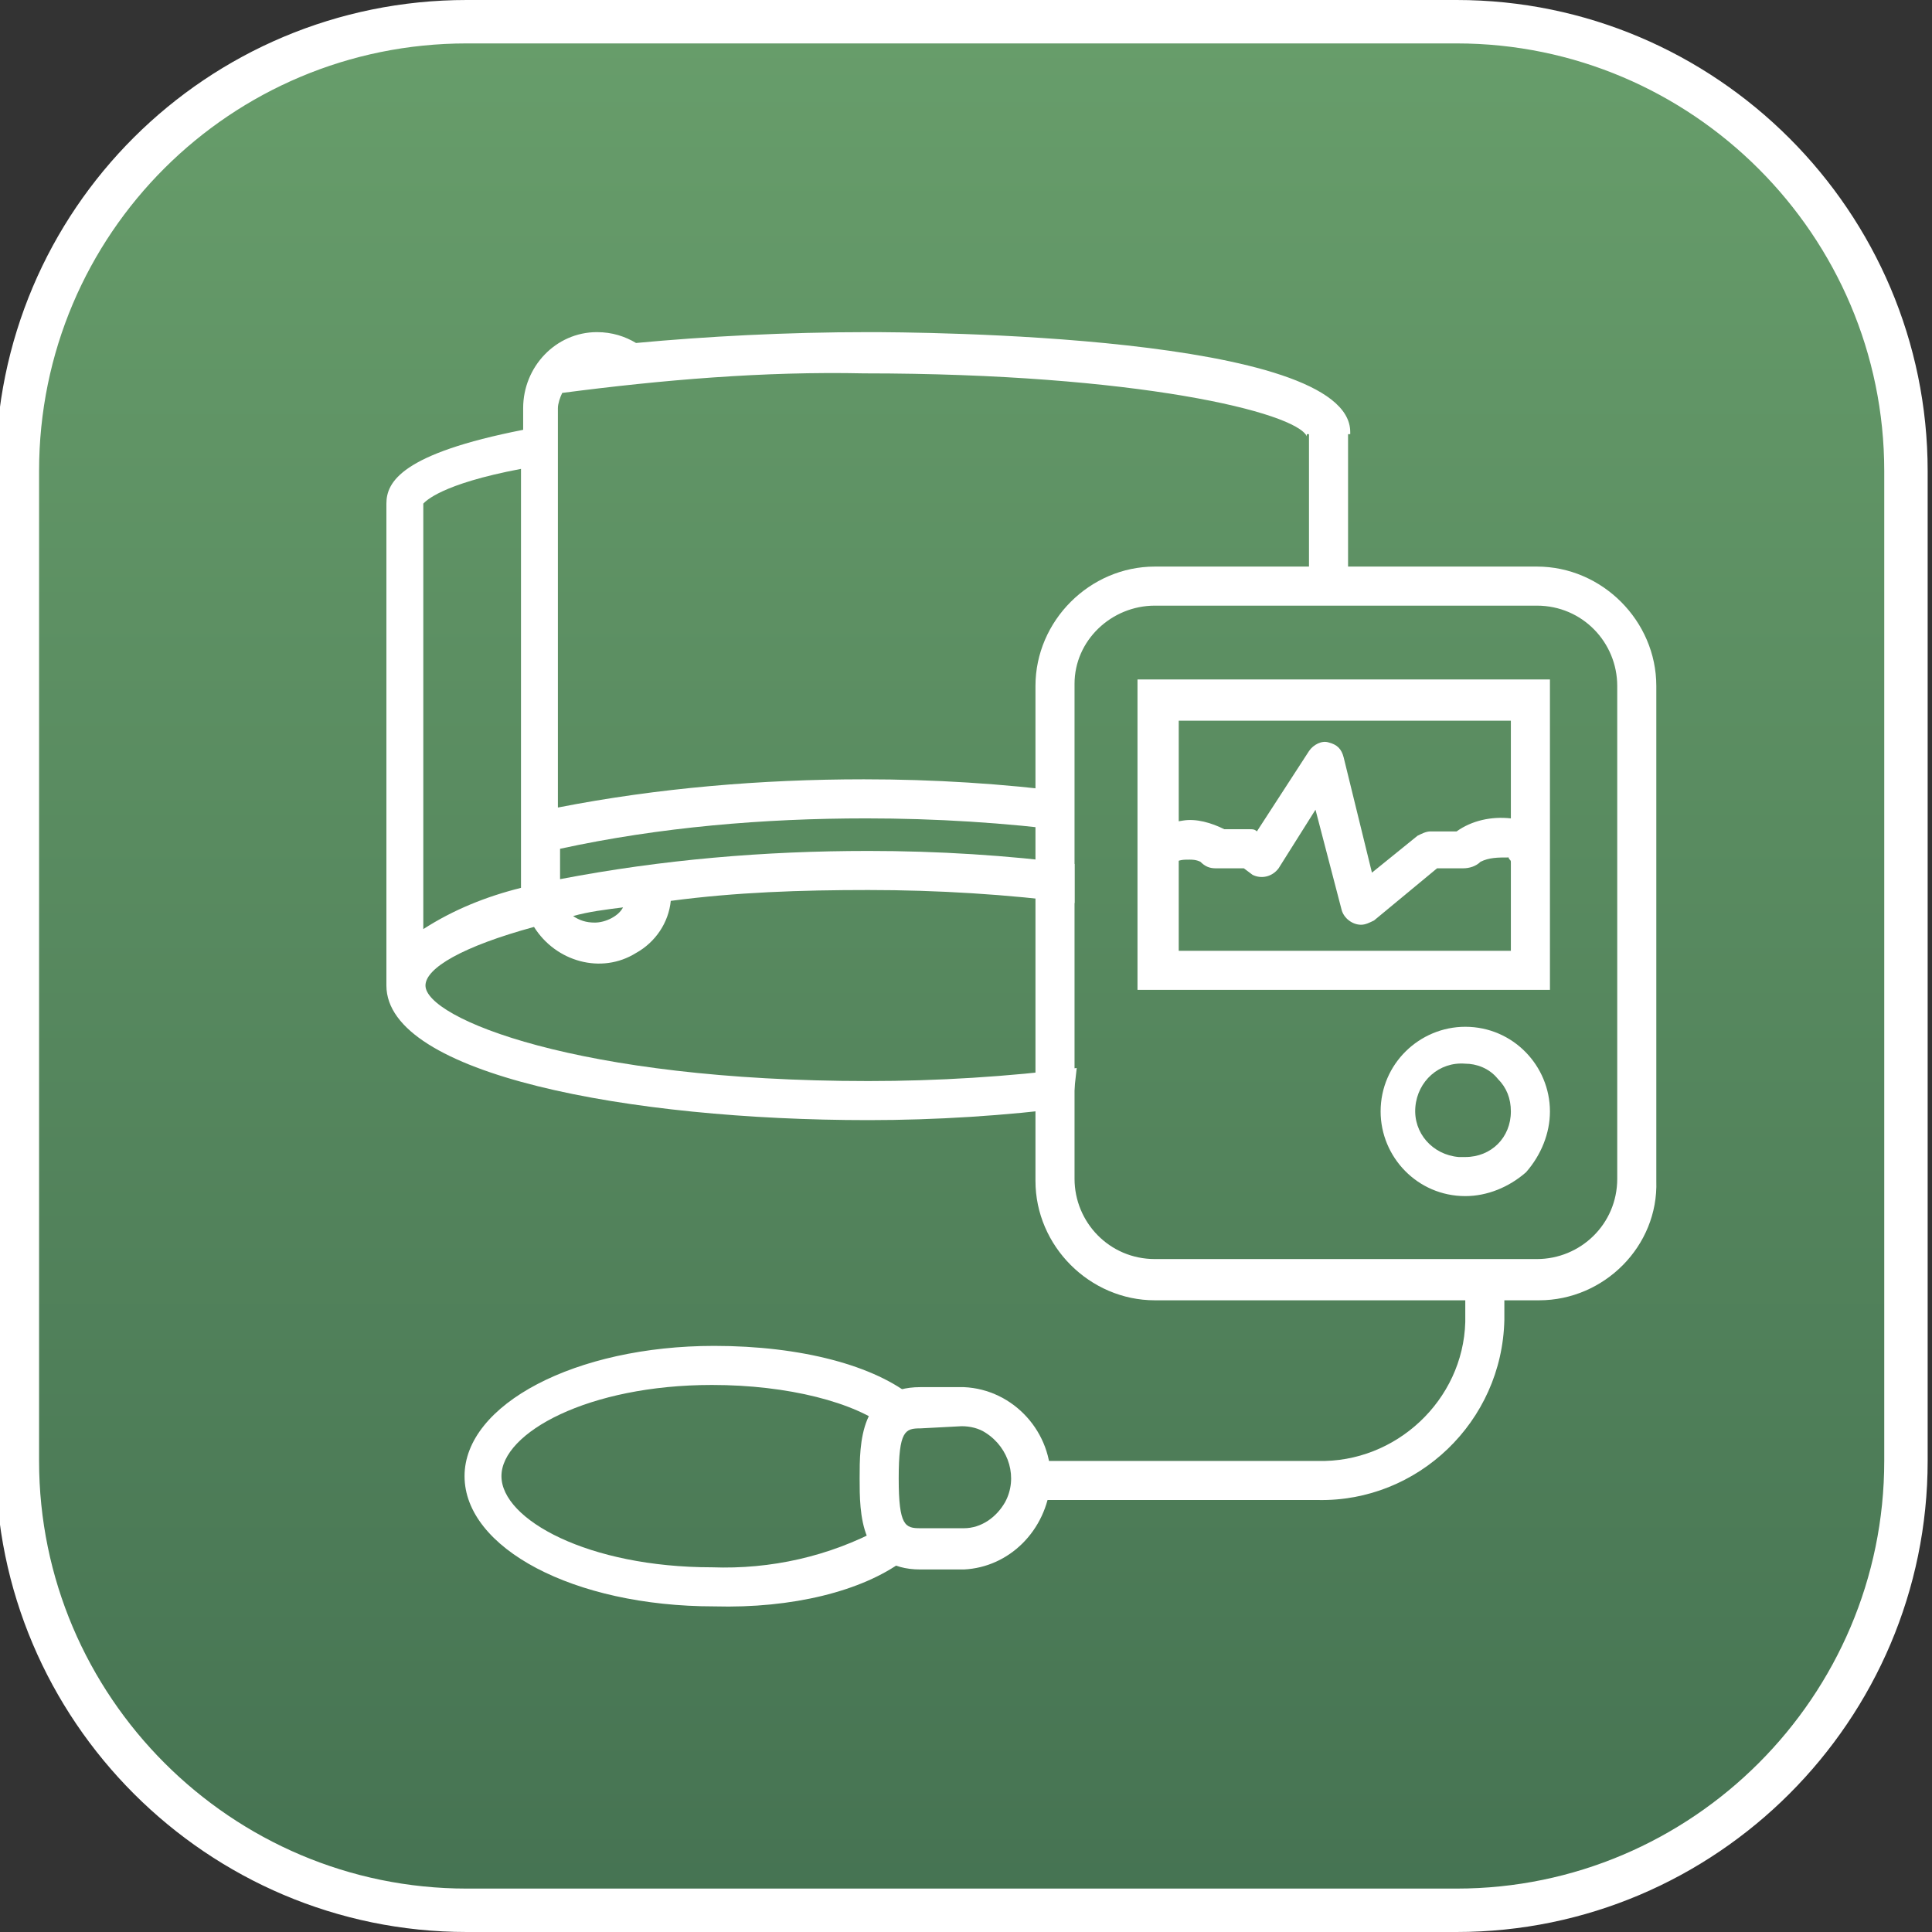
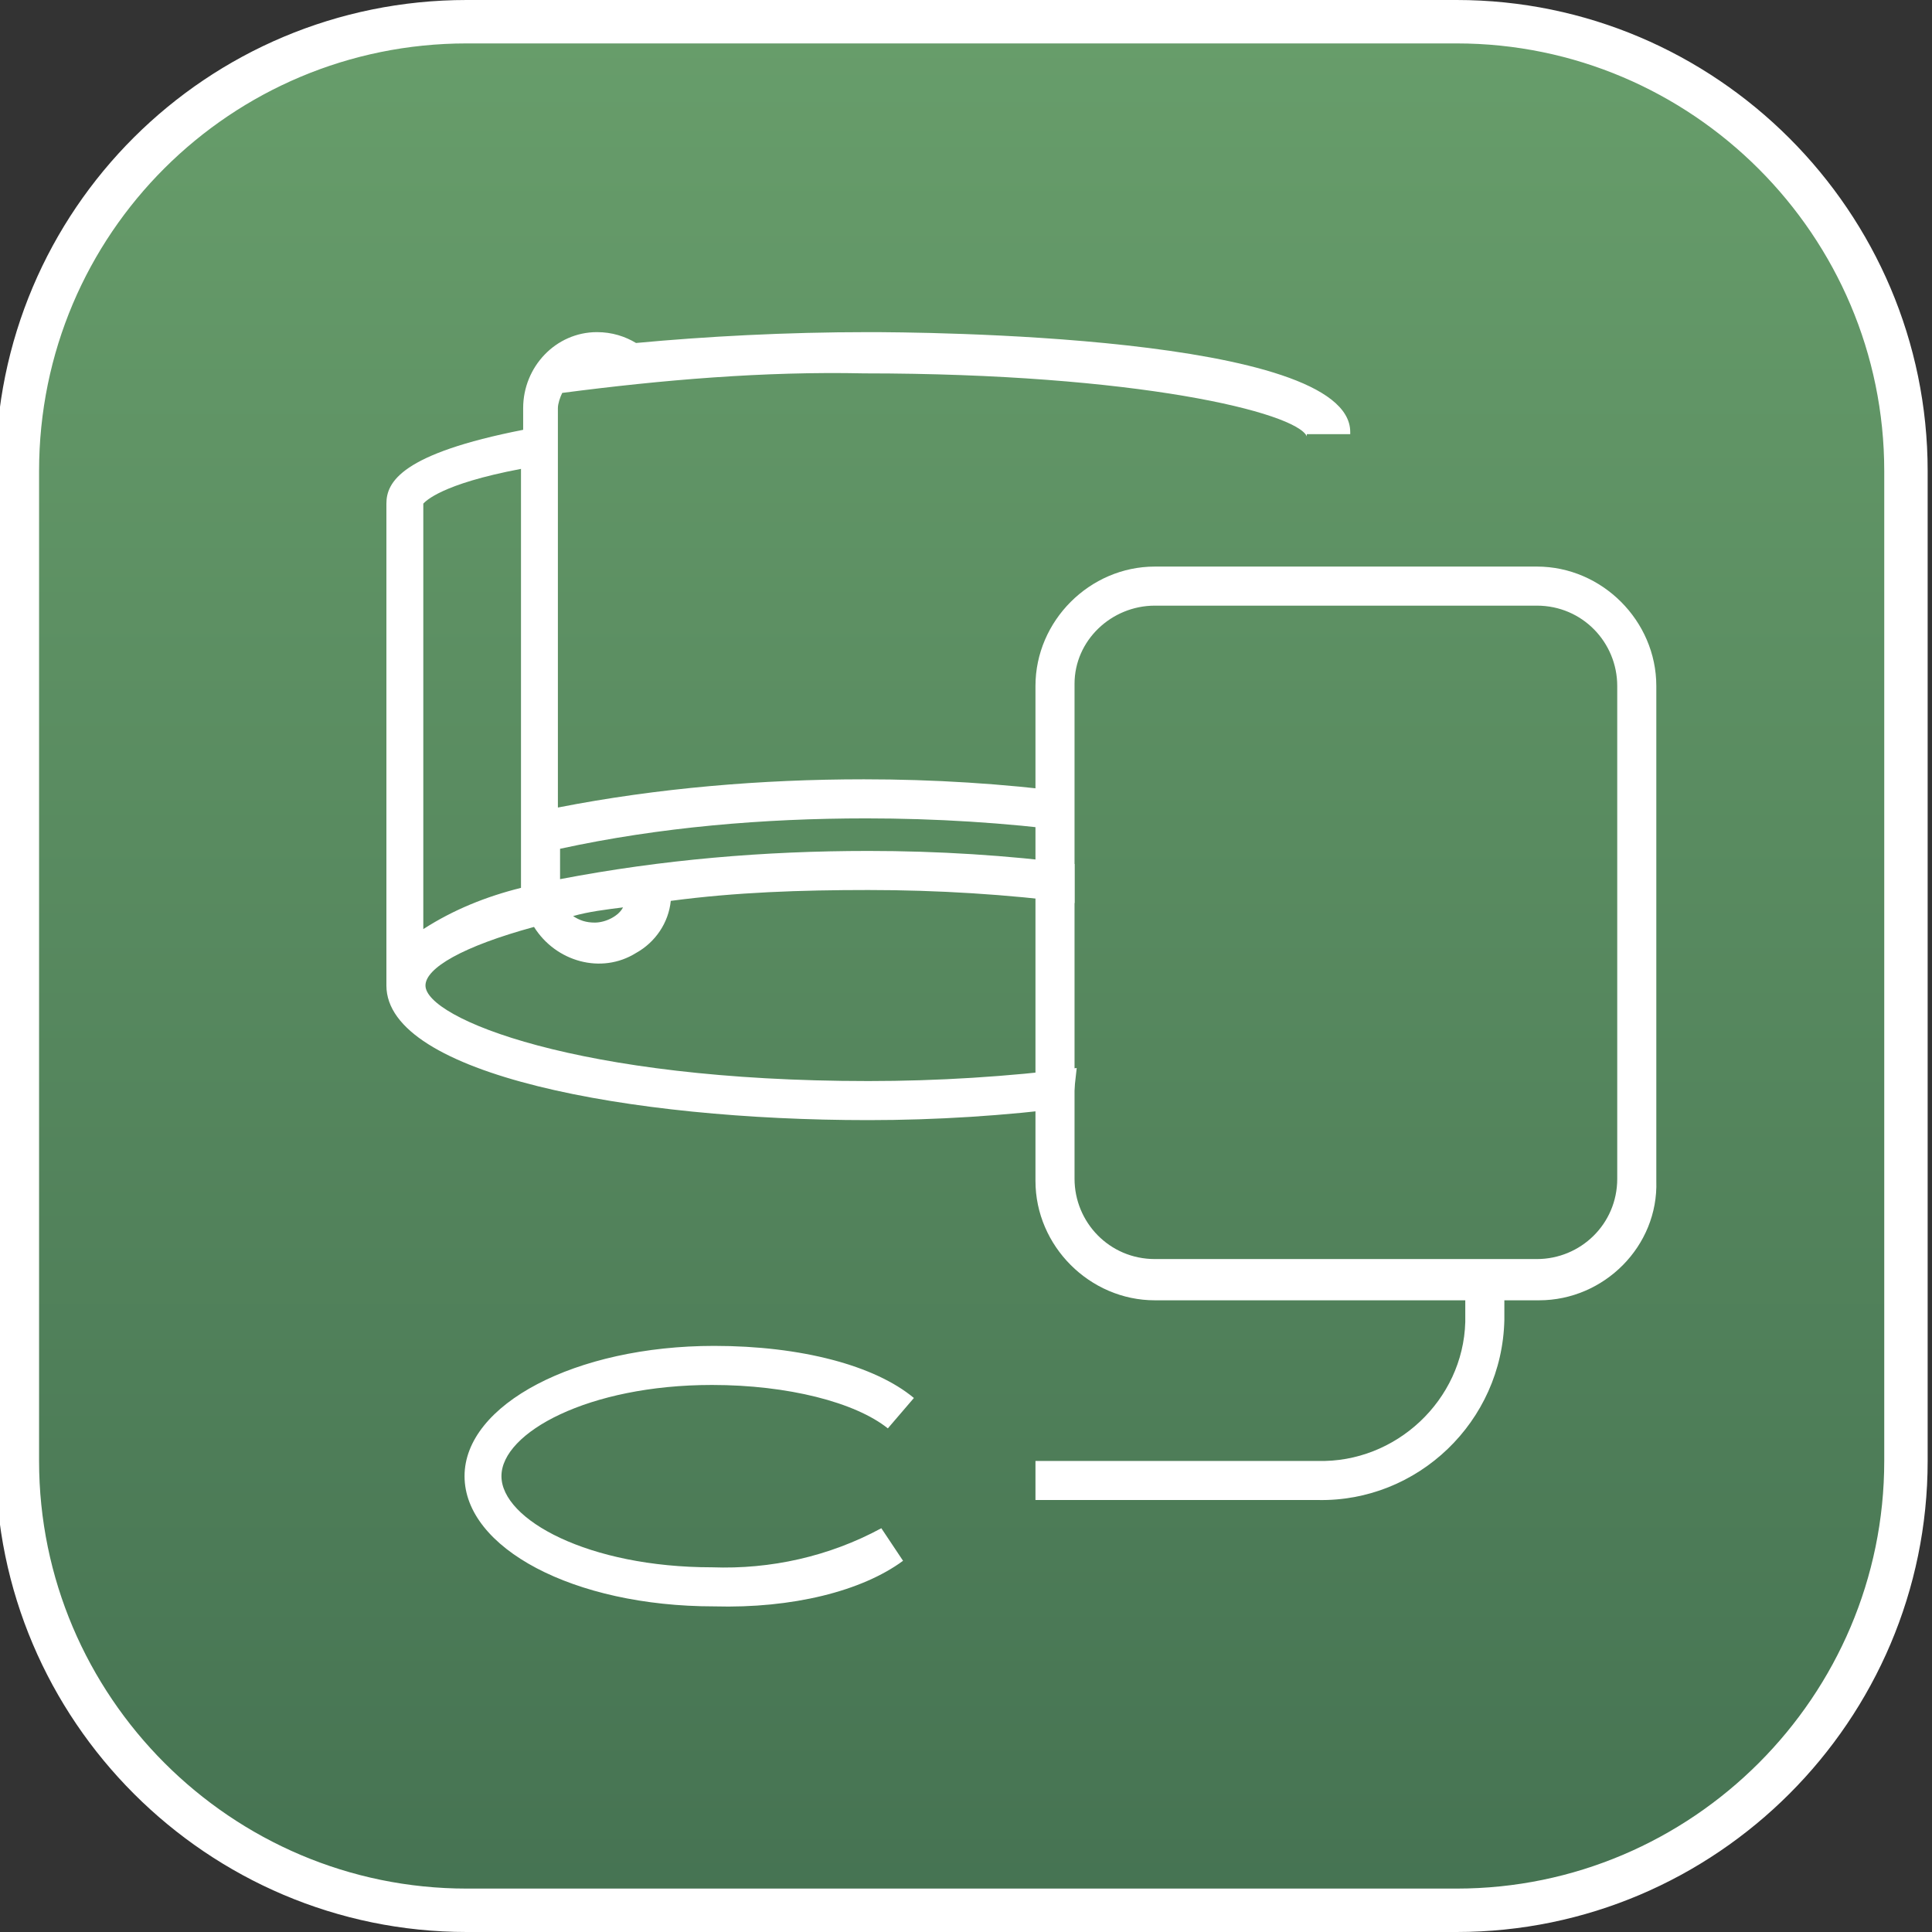
<svg xmlns="http://www.w3.org/2000/svg" version="1.1" id="Calque_1" x="0px" y="0px" viewBox="0 0 89 89" style="enable-background:new 0 0 89 89;" xml:space="preserve">
  <rect x="0" y="0" width="89" height="89" fill="#333333" stroke="none" />
  <style type="text/css">
	.st0{fill:url(#SVGID_1_);stroke:#FFFFFF;stroke-width:2;stroke-miterlimit:10;}
	.st1{fill:#FFFFFF;}
</style>
  <g id="Calque_2_00000024715471372201837170000009044404042009919650_">
    <g id="Calque_1-2">
      <linearGradient id="SVGID_1_" gradientUnits="userSpaceOnUse" x1="44.337" y1="909.575" x2="44.337" y2="1040.885" gradientTransform="matrix(1 0 0 1 0 -910)">
        <stop offset="0" style="stop-color:#689E6B" />
        <stop offset="1" style="stop-color:#355E46" />
      </linearGradient>
      <path class="st0" d="M21.5,1h45.6c11.4,0,20.7,9.3,20.7,20.7v45.6c0,11.4-9.3,20.7-20.7,20.7H21.5C10.1,88,0.8,78.7,0.8,67.3V21.7    C0.8,10.2,10.1,1,21.5,1z" />
      <path class="st1" d="M32.9,74c-6.5,0-11.5-2.7-11.5-6s5.1-6,11.5-6c4,0,7.4,0.9,9.2,2.4l-1.2,1.4c-1.5-1.2-4.6-2-8.1-2    c-5.7,0-9.7,2.2-9.7,4.2s4,4.2,9.7,4.2c2.7,0.1,5.4-0.5,7.8-1.8l1,1.5C39.7,73.3,36.5,74.1,32.9,74L32.9,74z" />
-       <path class="st1" d="M44.4,72.3h-2c-2.8,0-2.8-2.6-2.8-4.2s0-4.2,2.8-4.2h2c2.3,0.1,4.1,2.1,4,4.4C48.2,70.5,46.5,72.2,44.4,72.3z     M42.4,65.8c-0.7,0-1,0.1-1,2.3s0.3,2.3,1,2.3h2c0.8,0,1.5-0.5,1.9-1.2c0.6-1.1,0.2-2.5-0.9-3.2c-0.3-0.2-0.7-0.3-1.1-0.3    L42.4,65.8z" />
      <path class="st1" d="M60.7,69.1h-13v-1.8h13c3.6,0.1,6.7-2.8,6.8-6.4V59h1.8v1.8C69.2,65.5,65.3,69.2,60.7,69.1z" />
-       <path class="st1" d="M60.3,19.9h1.8V27h-1.8V19.9z" />
      <path class="st1" d="M62.2,19.9c0-4.5-20-4.6-22.2-4.6c-3.8,0-7.5,0.2-10.7,0.5c-0.5-0.3-1.1-0.5-1.8-0.5c-1.9,0-3.4,1.6-3.4,3.5    v1c-5.6,1.1-6.3,2.4-6.3,3.4v22.2c0,4.1,11.2,6.2,22.2,6.2l0,0c3.1,0,6.3-0.2,9.4-0.6l0.2-1.8c-3.2,0.4-6.4,0.6-9.6,0.6    c-13.4,0-20.4-2.9-20.4-4.4c0-0.8,1.7-1.8,5-2.7l0,0c1,1.6,3.1,2.2,4.7,1.2c0.9-0.5,1.5-1.4,1.6-2.4c3-0.4,6-0.5,9.1-0.5    c3.2,0,6.4,0.2,9.5,0.6l0-1.8c-3.1-0.4-6.3-0.6-9.5-0.6c-4.8,0-9.5,0.4-14.2,1.3v-1.4c4.6-1,9.4-1.4,14.1-1.4    c3.2,0,6.4,0.2,9.5,0.6l-0.1-1.8c-3.1-0.4-6.3-0.6-9.5-0.6c-4.7,0-9.5,0.4-14.1,1.3V18.8c0-0.2,0.1-0.5,0.2-0.7    c4.6-0.6,9.3-1,13.9-0.9c12.6,0,19.9,1.8,20.4,2.9v-0.1H62.2z M27.4,42.5c-0.4,0-0.7-0.1-1-0.3c0.7-0.2,1.5-0.3,2.3-0.4    C28.5,42.2,27.9,42.5,27.4,42.5L27.4,42.5z M19.5,42.8V23.2c0.1-0.1,0.8-0.9,4.5-1.6v19.3l0,0C22.4,41.3,20.9,41.9,19.5,42.8z" />
-       <path class="st1" d="M70.9,59.9H53.2c-3,0-5.5-2.5-5.5-5.5V31.6c0-3,2.5-5.5,5.5-5.5h17.6c3,0,5.5,2.5,5.5,5.5v22.8    C76.4,57.4,73.9,59.9,70.9,59.9z M53.2,27.9c-2,0-3.7,1.6-3.7,3.6c0,0,0,0,0,0v22.8c0,2,1.6,3.7,3.7,3.7h17.6c2,0,3.7-1.6,3.7-3.7    V31.6c0-2-1.6-3.7-3.7-3.7L53.2,27.9z" />
-       <path class="st1" d="M71.4,45.6h-19V31.3h19V45.6z M54.3,43.8h15.3V33.2H54.3V43.8z" />
-       <path class="st1" d="M67.5,55.1c-2.2,0-3.9-1.8-3.9-3.9c0-2.2,1.8-3.9,3.9-3.9c2.2,0,3.9,1.8,3.9,3.9c0,1-0.4,2-1.1,2.8    C69.5,54.7,68.5,55.1,67.5,55.1z M67.5,49c-1.2-0.1-2.2,0.8-2.3,2s0.8,2.2,2,2.3c0.1,0,0.2,0,0.3,0c1.2,0,2.1-0.9,2.1-2.1    c0,0,0,0,0,0c0-0.6-0.2-1.1-0.6-1.5C68.6,49.2,68,49,67.5,49L67.5,49z" />
-       <path class="st1" d="M62.7,42.6c-0.4,0-0.8-0.3-0.9-0.7l-1.2-4.6L58.9,40c-0.3,0.4-0.8,0.5-1.2,0.3L57.3,40H56    c-0.3,0-0.5-0.1-0.7-0.3c-0.2-0.1-0.4-0.1-0.5-0.1c-0.3,0-0.5,0-0.8,0.2l0,0l-1.3-1.3l0,0c0.5-0.4,1.1-0.6,1.8-0.7    c0.6-0.1,1.3,0.1,1.9,0.4h1.2c0.1,0,0.2,0,0.3,0.1l2.4-3.7l0,0c0.2-0.3,0.6-0.5,0.9-0.4c0.4,0.1,0.6,0.3,0.7,0.7l1.3,5.3l2.1-1.7    c0.2-0.1,0.4-0.2,0.6-0.2h1.2c0.7-0.5,1.6-0.7,2.5-0.6l0,0c0.6-0.1,1.1,0.1,1.5,0.5c0.1,0.2,0.2,0.4,0.2,0.6c0.2,0.5,0,1-0.5,1.2    c-0.1,0-0.2,0.1-0.3,0.1c-0.3,0-0.7-0.1-0.9-0.4c0-0.1-0.1-0.1-0.1-0.2c-0.5,0-0.9,0-1.3,0.2C68,39.9,67.7,40,67.4,40h-1.2    l-2.9,2.4C63.1,42.5,62.9,42.6,62.7,42.6L62.7,42.6z" />
+       <path class="st1" d="M70.9,59.9H53.2c-3,0-5.5-2.5-5.5-5.5V31.6c0-3,2.5-5.5,5.5-5.5h17.6c3,0,5.5,2.5,5.5,5.5v22.8    C76.4,57.4,73.9,59.9,70.9,59.9z M53.2,27.9c-2,0-3.7,1.6-3.7,3.6v22.8c0,2,1.6,3.7,3.7,3.7h17.6c2,0,3.7-1.6,3.7-3.7    V31.6c0-2-1.6-3.7-3.7-3.7L53.2,27.9z" />
    </g>
  </g>
</svg>